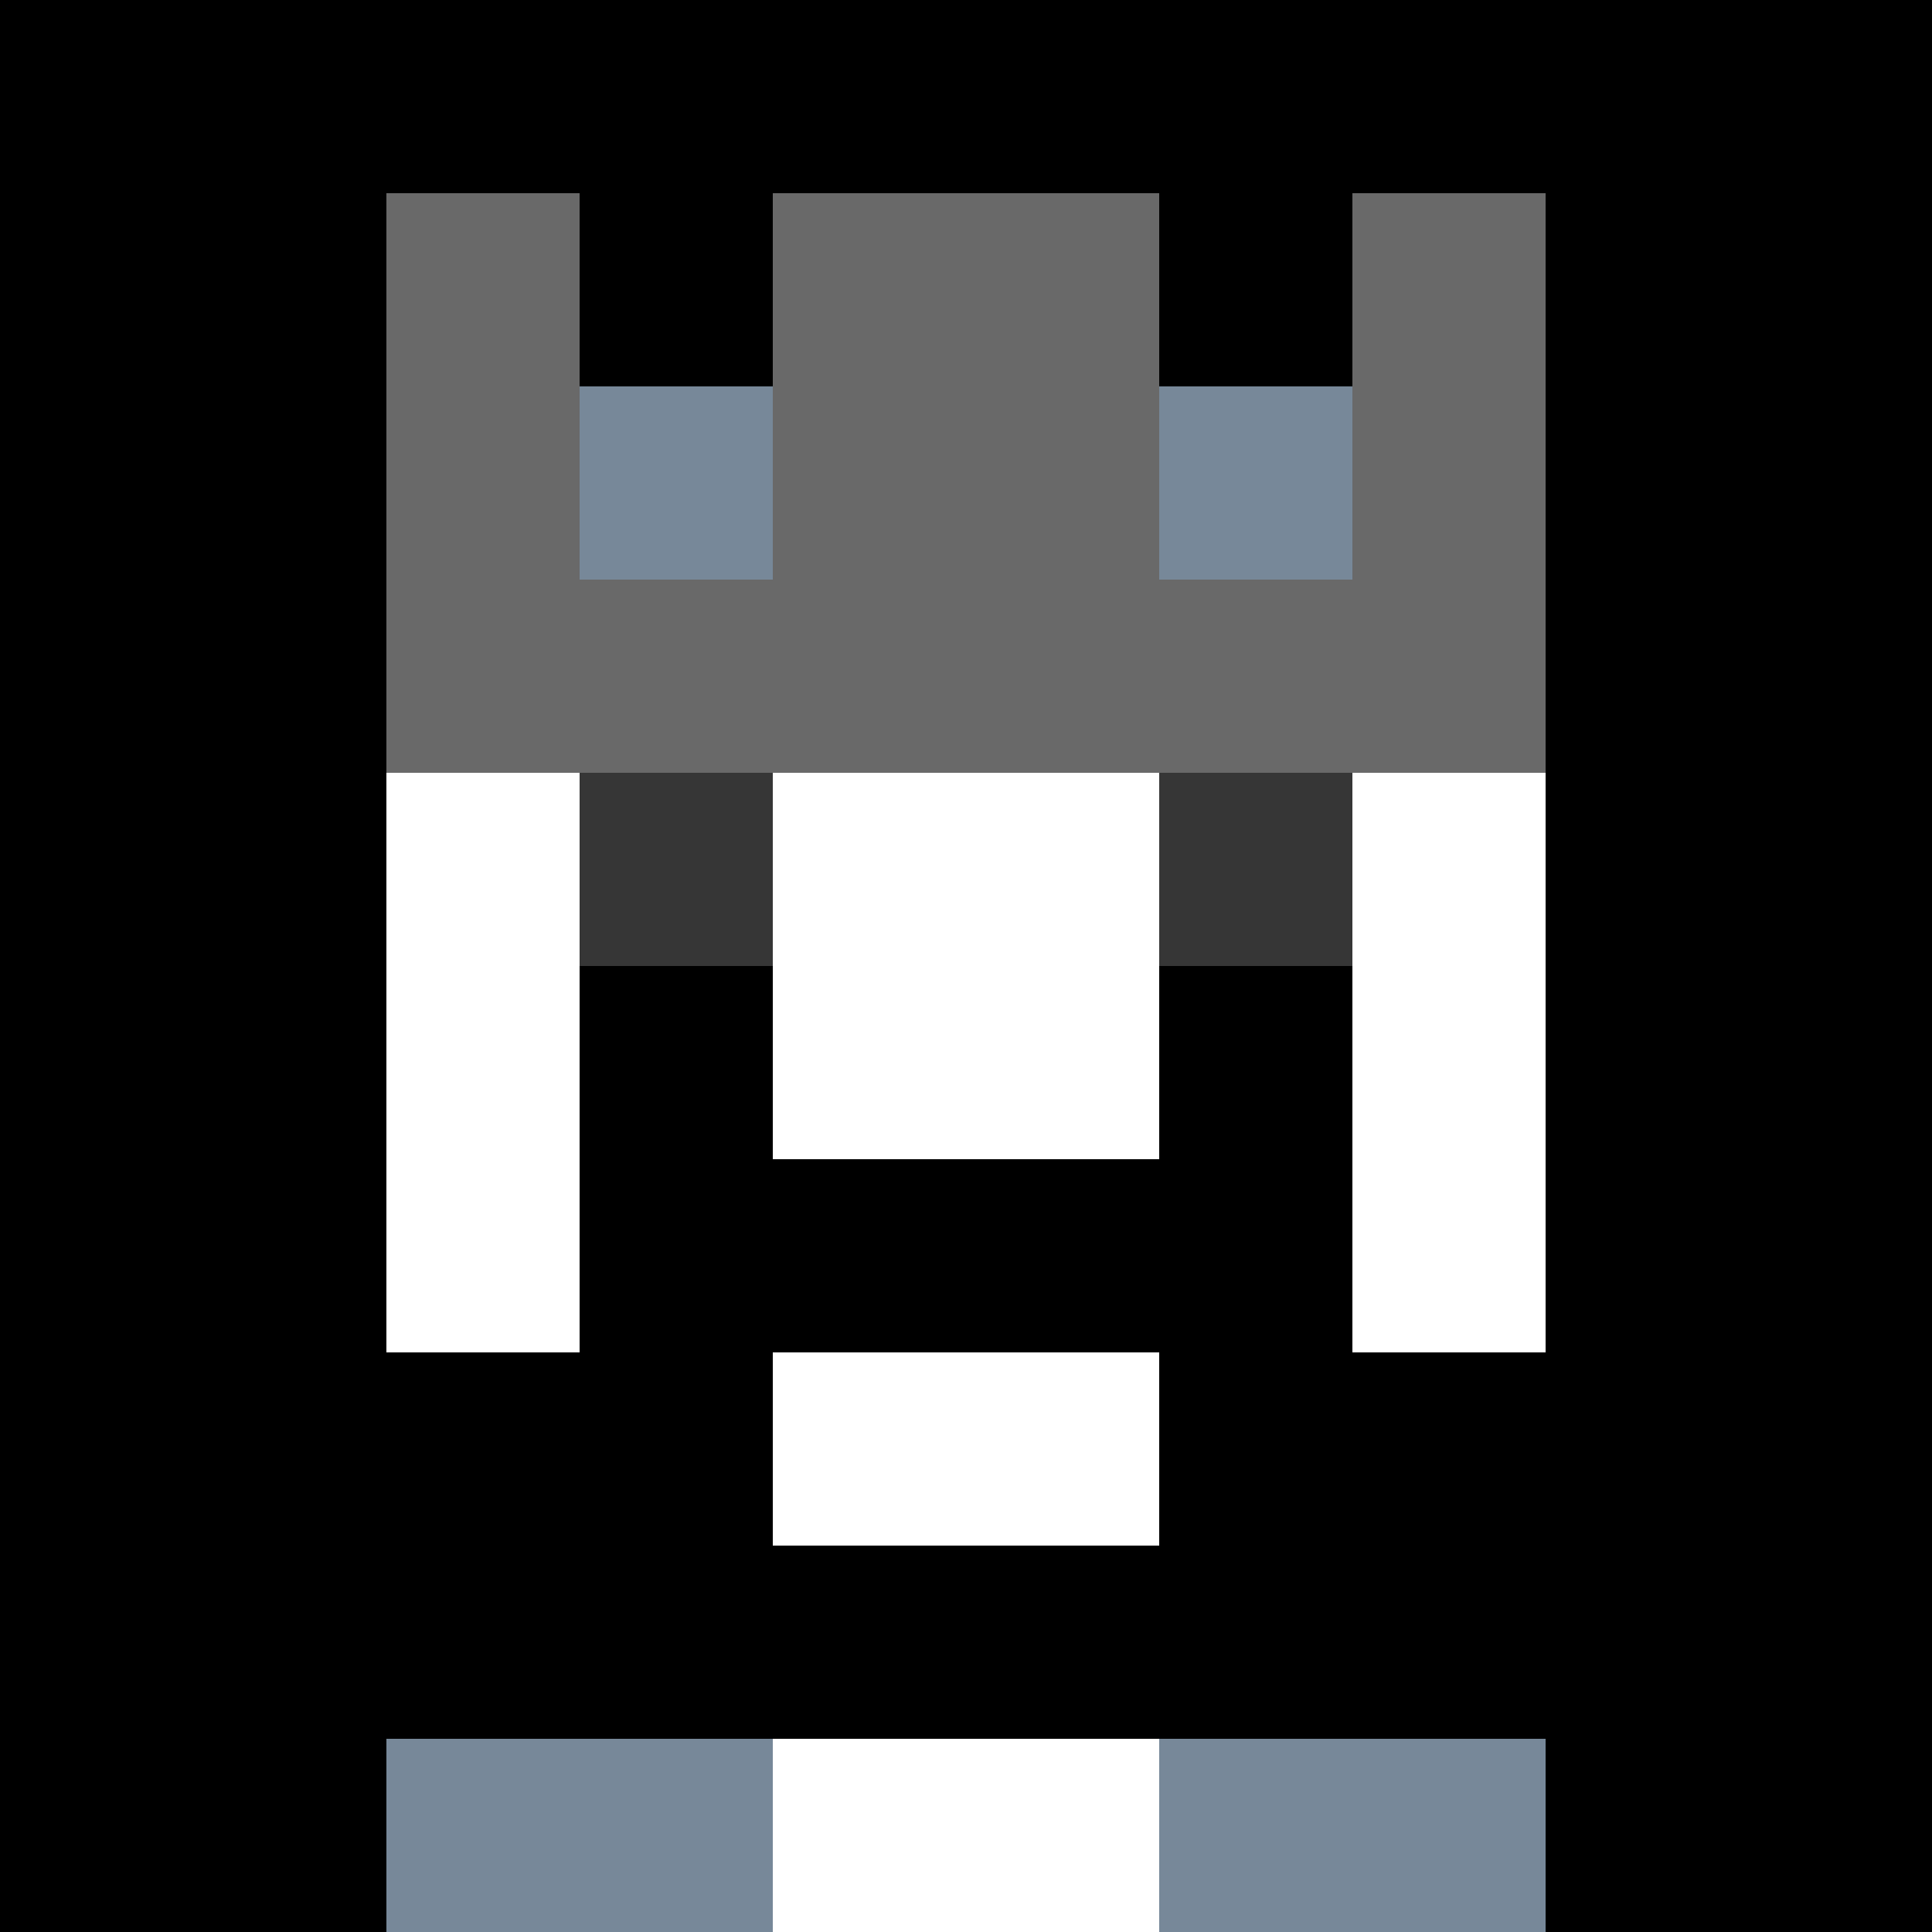
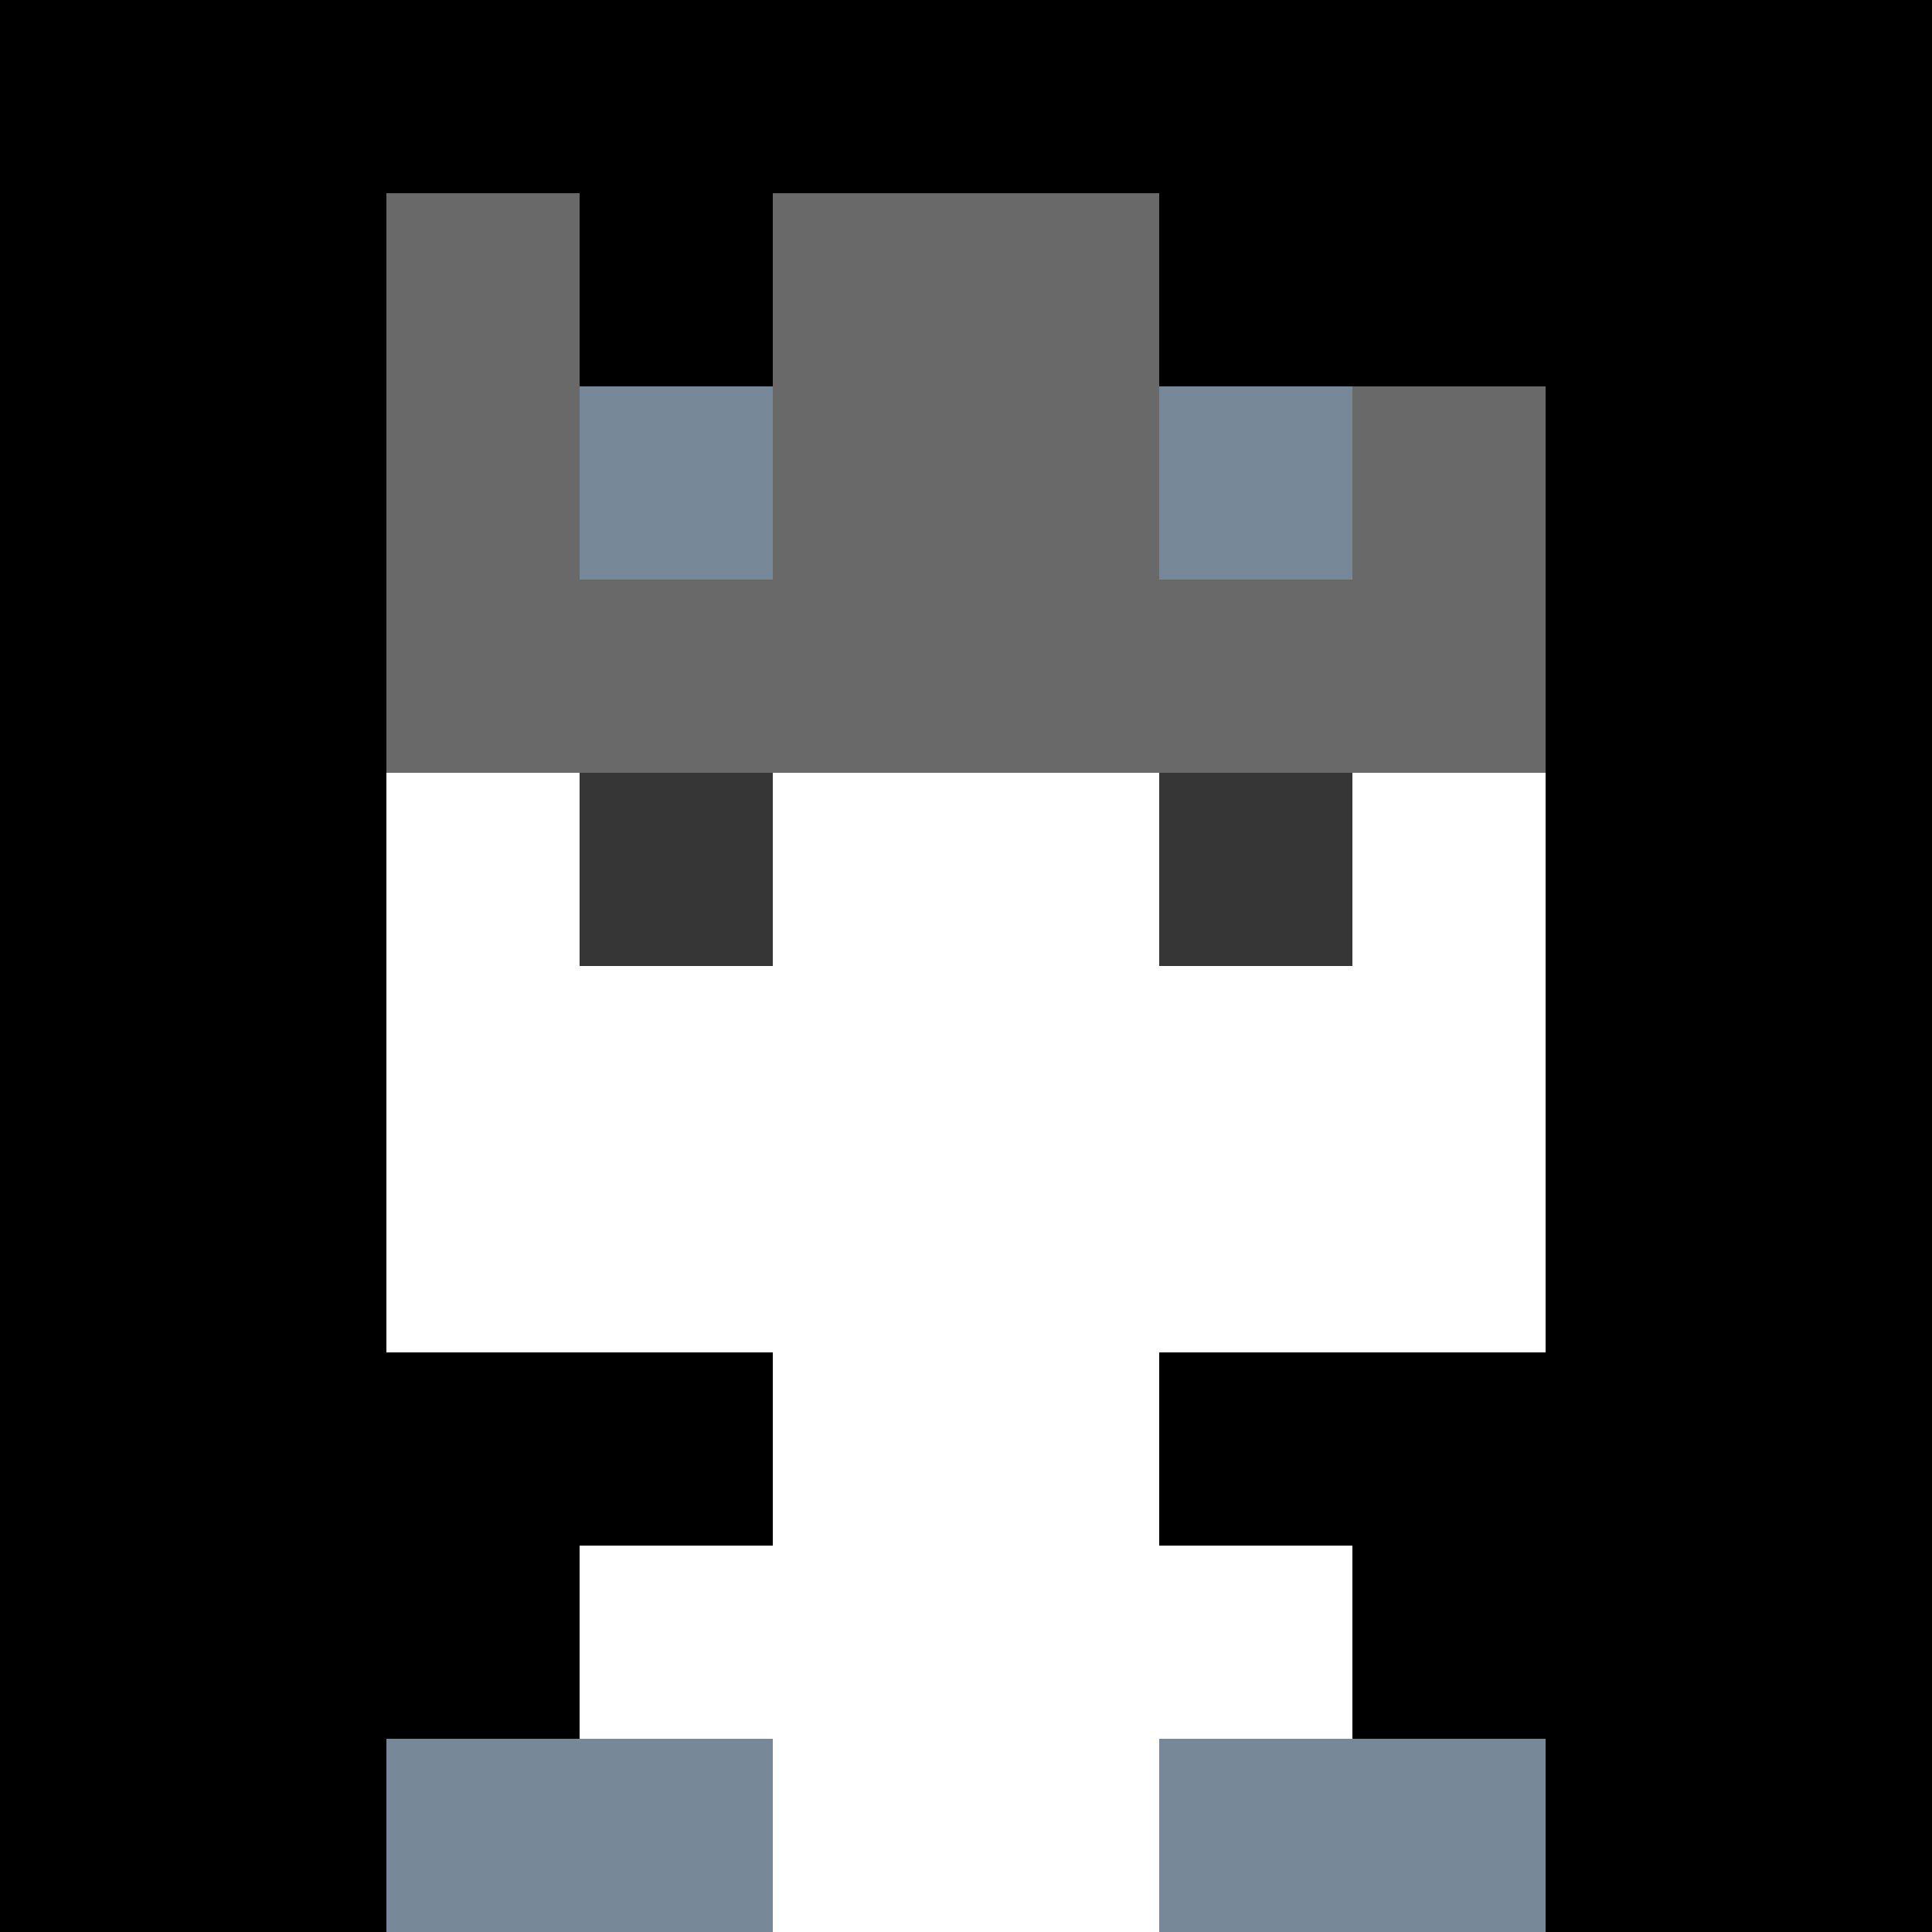
<svg xmlns="http://www.w3.org/2000/svg" version="1.1" width="941" height="941" viewBox="0 0 941 941">
  <title>'goose-pfp-royal' by Dmitri Cherniak</title>
  <desc>The Goose Is Loose (Black Edition)</desc>
  <rect width="100%" height="100%" fill="#FFFFFF" />
  <g>
    <g id="0-0">
      <rect x="0" y="0" height="941" width="941" fill="#000000" />
      <g>
        <rect id="0-0-3-2-4-7" x="282.3" y="188.2" width="376.4" height="658.7" fill="#FFFFFF" />
        <rect id="0-0-2-3-6-5" x="188.2" y="282.3" width="564.6" height="470.5" fill="#FFFFFF" />
        <rect id="0-0-4-8-2-2" x="376.4" y="752.8" width="188.2" height="188.2" fill="#FFFFFF" />
        <rect id="0-0-1-7-8-1" x="94.1" y="658.7" width="752.8" height="94.1" fill="#000000" />
-         <rect id="0-0-3-6-4-3" x="282.3" y="564.6" width="376.4" height="282.3" fill="#000000" />
        <rect id="0-0-4-7-2-1" x="376.4" y="658.7" width="188.2" height="94.1" fill="#FFFFFF" />
-         <rect id="0-0-1-6-1-2" x="94.1" y="564.6" width="94.1" height="188.2" fill="#000000" />
        <rect id="0-0-8-6-1-2" x="752.8" y="564.6" width="94.1" height="188.2" fill="#000000" />
        <rect id="0-0-3-4-1-1" x="282.3" y="376.4" width="94.1" height="94.1" fill="#363636" />
        <rect id="0-0-6-4-1-1" x="564.6" y="376.4" width="94.1" height="94.1" fill="#363636" />
-         <rect id="0-0-3-5-1-1" x="282.3" y="470.5" width="94.1" height="94.1" fill="#000000" />
-         <rect id="0-0-6-5-1-1" x="564.6" y="470.5" width="94.1" height="94.1" fill="#000000" />
        <rect id="0-0-2-1-1-2" x="188.2" y="94.1" width="94.1" height="188.2" fill="#696969" />
        <rect id="0-0-4-1-2-2" x="376.4" y="94.1" width="188.2" height="188.2" fill="#696969" />
-         <rect id="0-0-7-1-1-2" x="658.7" y="94.1" width="94.1" height="188.2" fill="#696969" />
        <rect id="0-0-2-2-6-2" x="188.2" y="188.2" width="564.6" height="188.2" fill="#696969" />
        <rect id="0-0-3-2-1-1" x="282.3" y="188.2" width="94.1" height="94.1" fill="#778899" />
        <rect id="0-0-6-2-1-1" x="564.6" y="188.2" width="94.1" height="94.1" fill="#778899" />
        <rect id="0-0-2-9-2-1" x="188.2" y="846.9" width="188.2" height="94.1" fill="#778899" />
        <rect id="0-0-6-9-2-1" x="564.6" y="846.9" width="188.2" height="94.1" fill="#778899" />
      </g>
    </g>
  </g>
</svg>